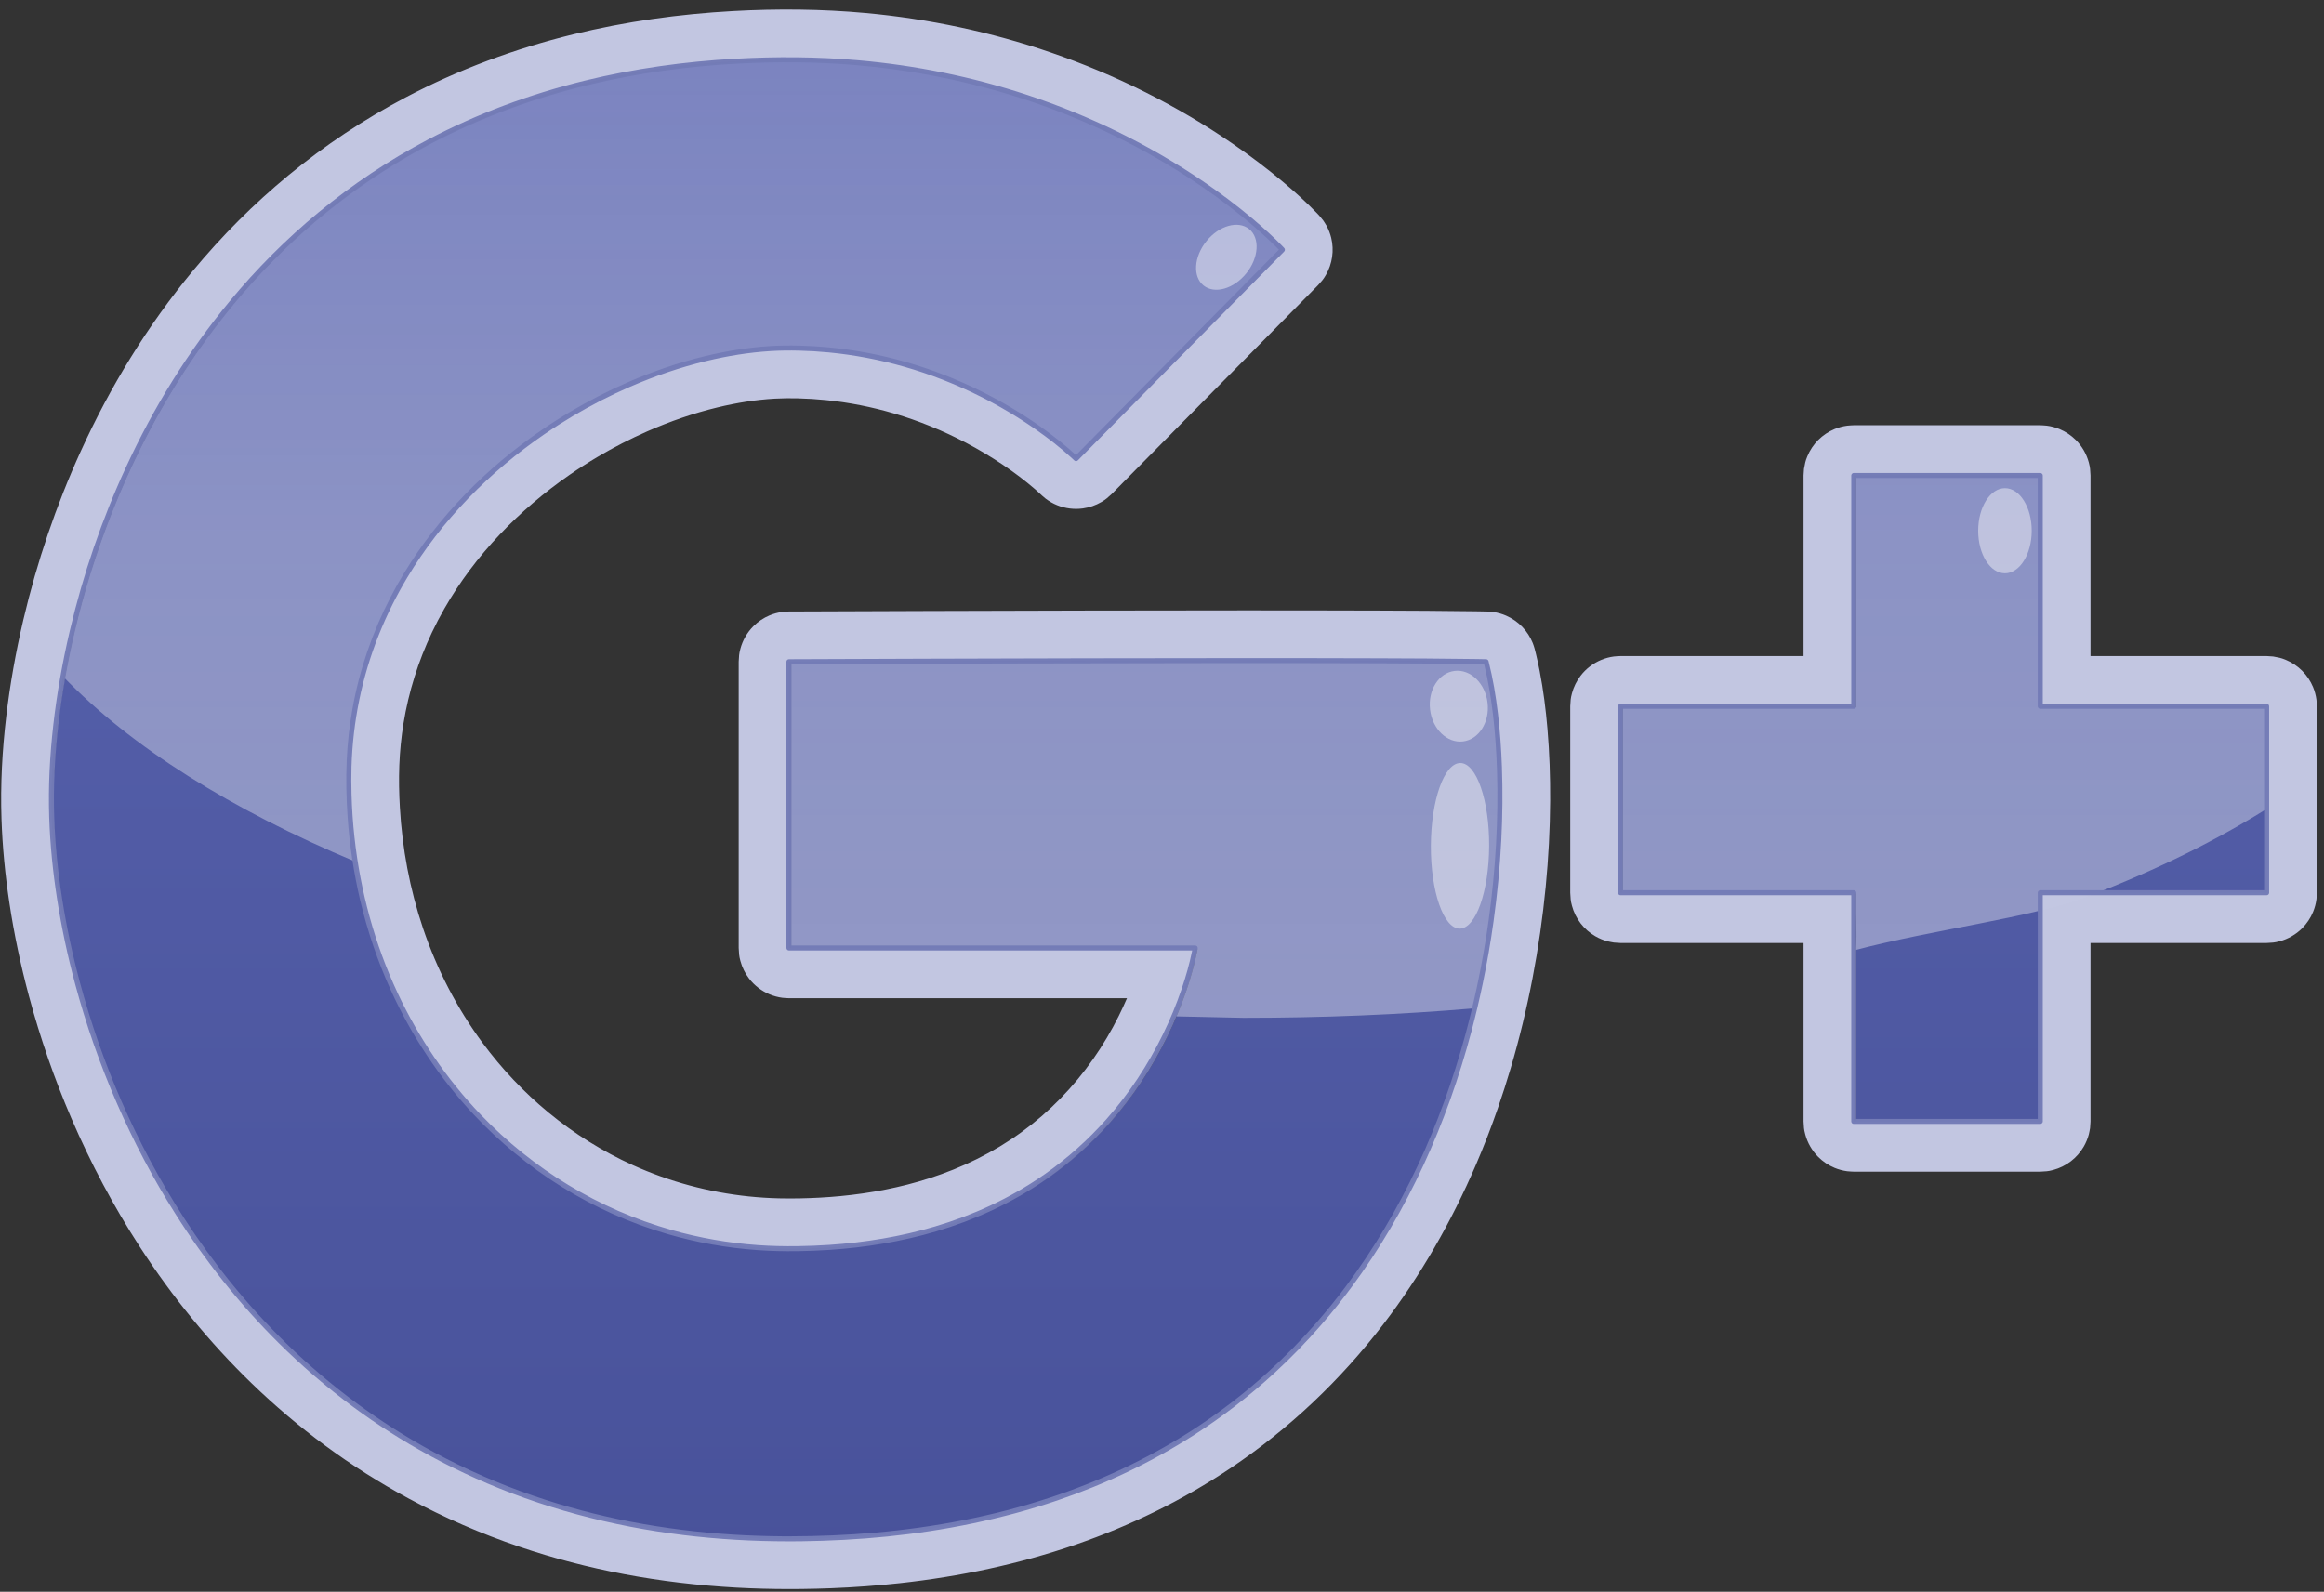
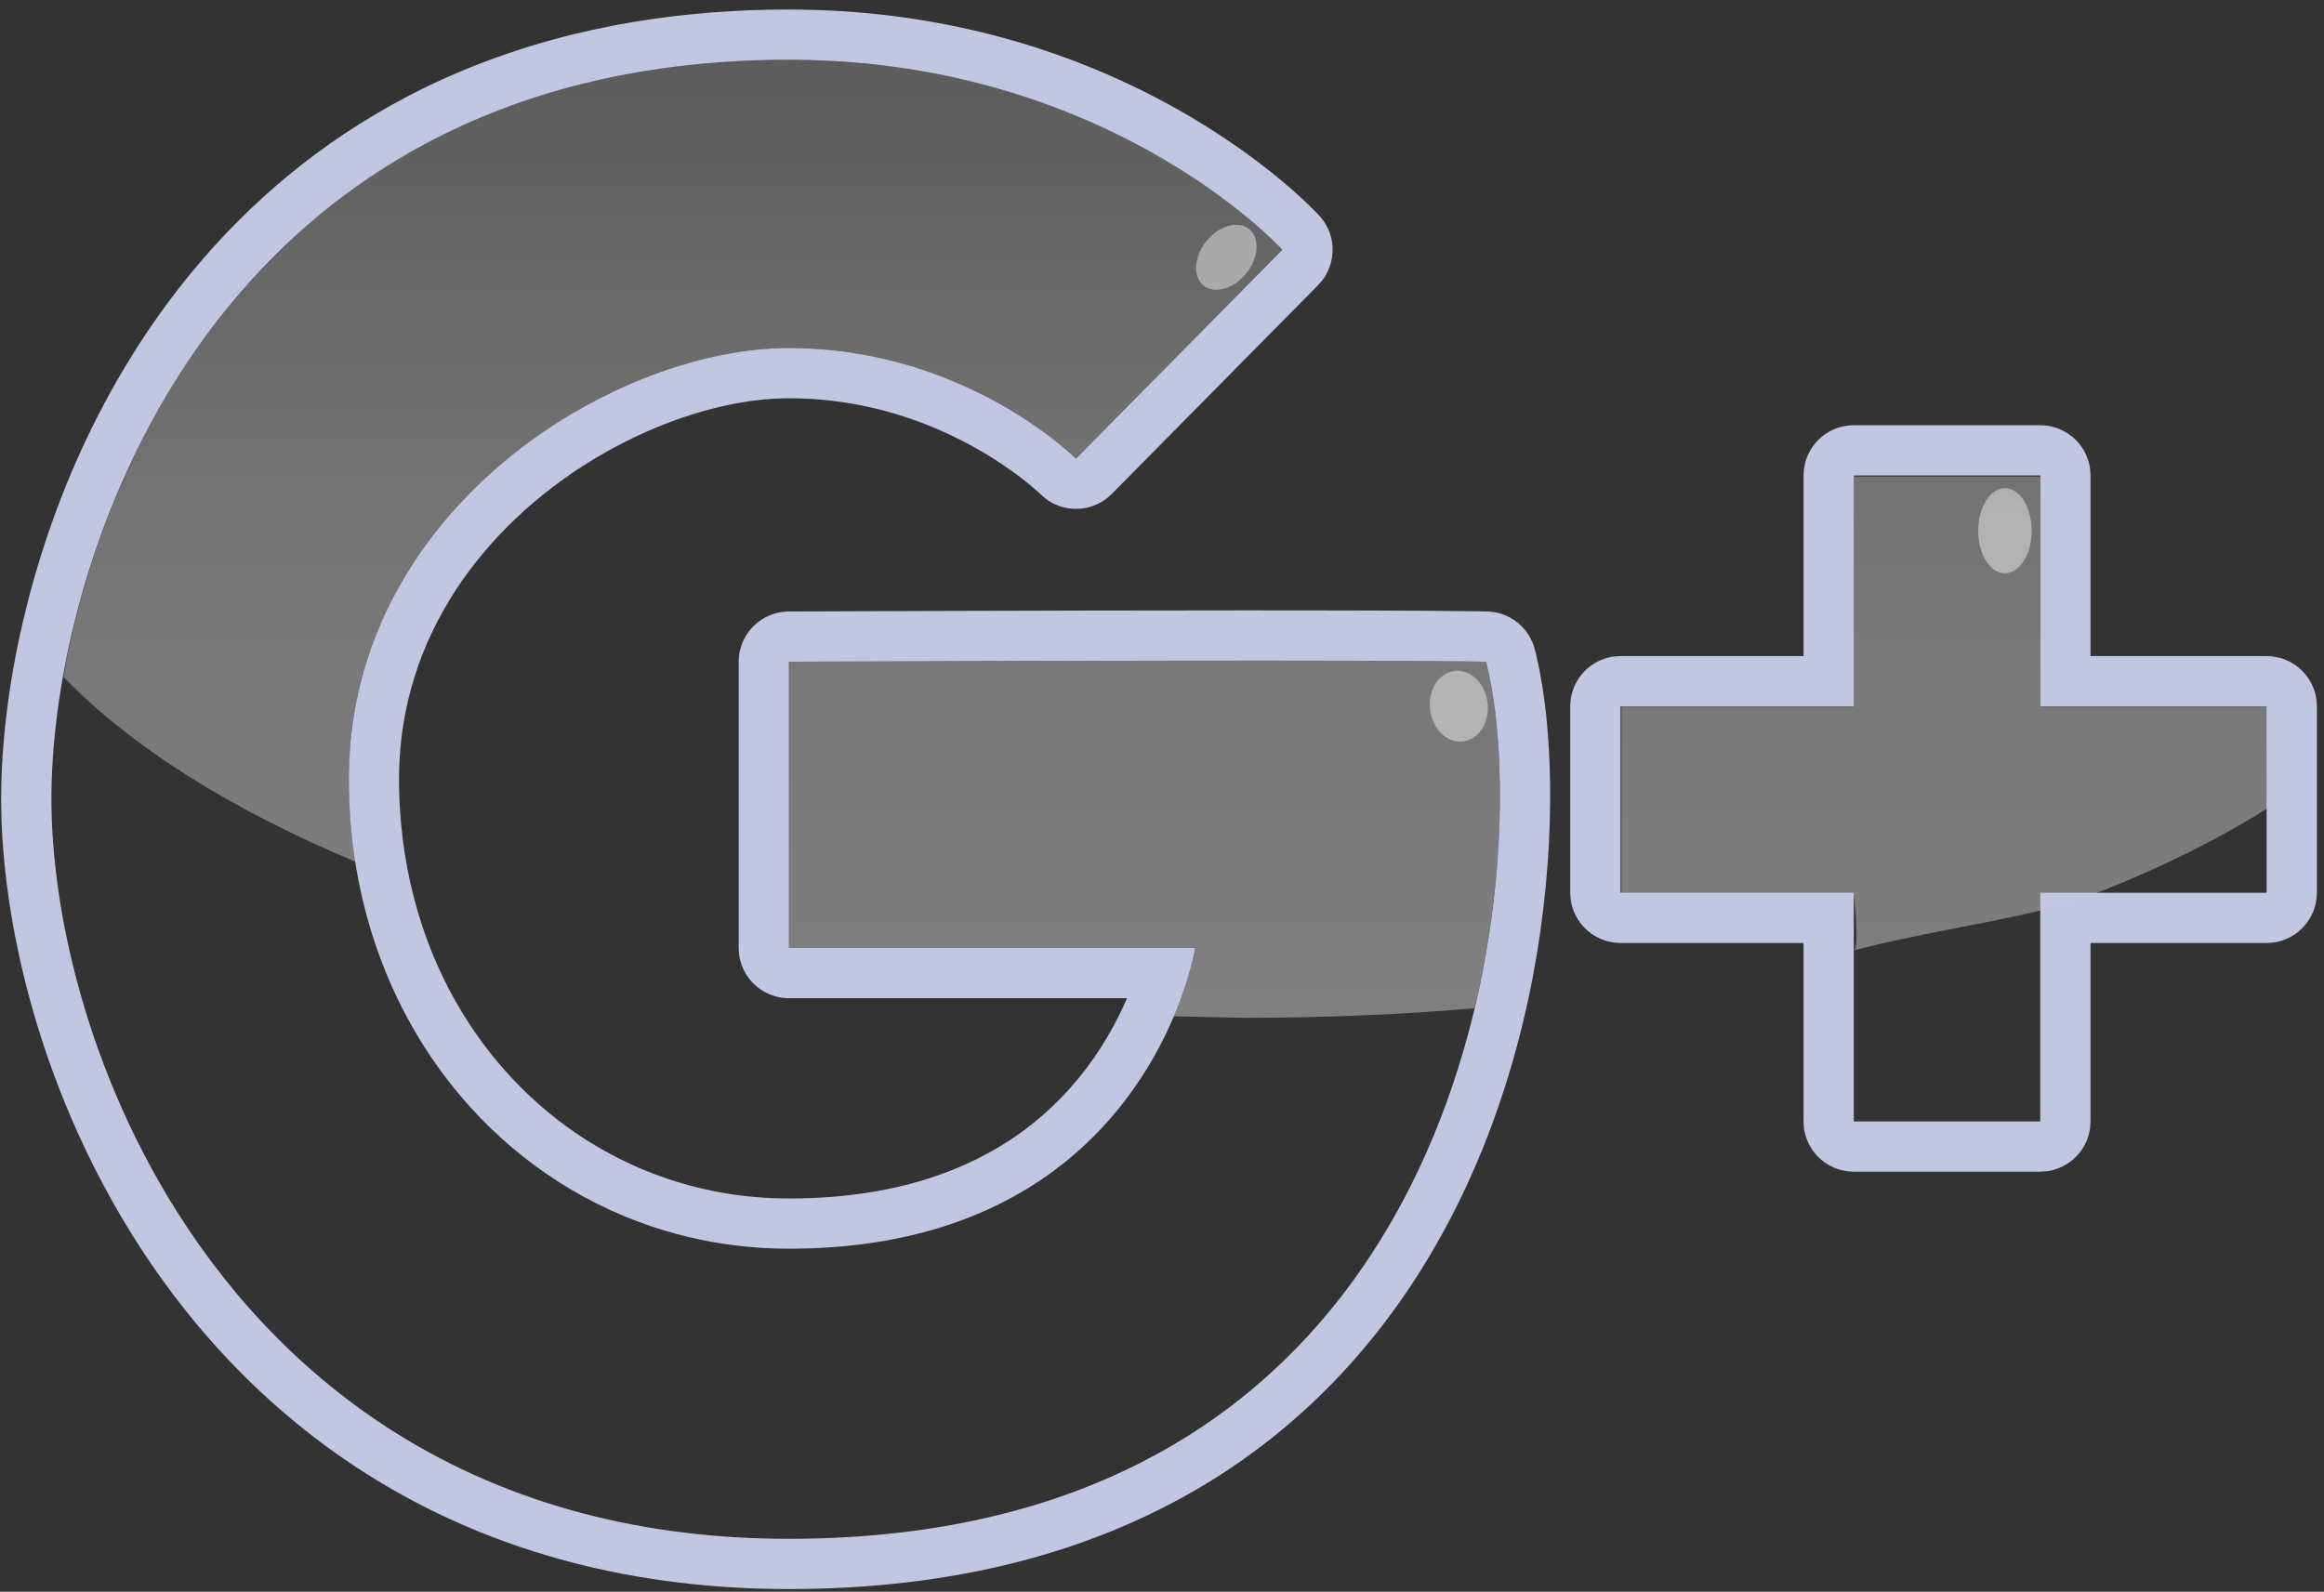
<svg xmlns="http://www.w3.org/2000/svg" height="100%" style="fill-rule:evenodd;clip-rule:evenodd;stroke-linejoin:round;stroke-miterlimit:1.414;" version="1.1" viewBox="0 0 235 161" width="100%" xml:space="preserve">
  <rect x="0" y="0" width="235" height="161" fill="#333333" stroke="none" />
  <g transform="matrix(1,0,0,1,-230,-638)">
    <g transform="matrix(0.522,0,0,0.522,-0.958,82.171)">
      <g id="Social_Media_Google+_Google_+" transform="matrix(1,0,0,1,-920.362,873.458)">
        <g id="Fill" transform="matrix(1.886,0,0,1.886,193.938,-199.639)">
-           <path d="M751.721,233.033L730.518,254.5C730.518,254.5 719.156,243.129 701.023,243.129C682.89,243.129 655.801,259.828 655.801,287.426C655.801,315.025 675.908,335.694 701.023,335.694C737.906,335.694 742.763,304.786 742.763,304.786L701.023,304.786L701.023,275.37C701.023,275.37 760.701,275.113 772.649,275.37C777.63,294.579 772.964,365.506 701.023,365.506C644.966,365.506 625.247,316.44 625.247,289.421C625.247,265.07 641.428,213.509 701.023,213.509C733.932,213.509 751.721,233.033 751.721,233.033ZM829.585,299.111L829.585,322.613L810.426,322.613L810.426,299.111L786.457,299.111L786.457,279.952L810.426,279.952L810.426,256.229L829.585,256.229L829.585,279.952L852.841,279.952L852.841,299.111L829.585,299.111Z" style="fill:url(#_Linear1);" />
-         </g>
+           </g>
        <g id="Shine" transform="matrix(1.916,0,0,1.916,1.836,-157.473)">
          <path d="M859.395,284.024C851.809,284.675 844.005,284.989 836.033,284.989L829,284.835C830.704,280.826 831.16,277.924 831.16,277.924L790.086,277.924L790.086,248.977C790.086,248.977 848.812,248.724 860.57,248.977C862.353,255.856 862.88,269.475 859.395,284.024ZM897.744,278.177C898.353,278.014 897.744,272.408 897.744,272.408L874.255,272.408L874.255,253.508L897.744,253.508L897.744,230.256L916.591,230.256L916.591,253.508L939.737,253.508C939.737,253.508 939.407,258.652 939.571,263.805C934.56,266.943 928.578,269.963 921.437,272.699C915.785,274.864 905.652,276.063 897.744,278.177ZM746.28,269.211C733.711,263.955 723.581,257.596 716.727,250.503C721.236,224.8 740.211,188.102 790.086,188.102C822.47,188.102 839.975,207.315 839.975,207.315L819.11,228.439C819.11,228.439 807.93,217.25 790.086,217.25C772.242,217.25 745.585,233.682 745.585,260.841C745.585,263.711 745.806,266.504 746.28,269.211Z" style="fill:url(#_Linear2);" />
        </g>
        <g id="Stroke" transform="matrix(1.916,0,0,1.916,1.836,-157.473)">
          <path d="M790.086,337.676C791.041,337.674 791.997,337.663 792.952,337.637C795.048,337.58 797.143,337.458 799.231,337.264C805.087,336.721 810.902,335.608 816.494,333.769C821.469,332.133 826.256,329.919 830.678,327.109C833.554,325.281 836.271,323.205 838.79,320.911C840.475,319.377 842.07,317.746 843.571,316.032C844.63,314.822 845.642,313.57 846.605,312.282C852.288,304.686 856.238,295.891 858.717,286.76C859.139,285.209 859.518,283.646 859.857,282.074C860.346,279.802 860.75,277.513 861.071,275.211C861.45,272.491 861.712,269.754 861.852,267.011C861.977,264.555 862.005,262.093 861.917,259.635C861.852,257.846 861.727,256.059 861.518,254.281C861.308,252.496 861.013,250.72 860.57,248.977C859.919,248.964 859.268,248.954 858.618,248.945C854.818,248.899 851.018,248.885 847.218,248.876C841.502,248.861 835.787,248.862 830.072,248.868C816.743,248.882 803.414,248.923 790.086,248.977L790.086,277.924L831.16,277.924C831.141,278.038 831.119,278.152 831.098,278.266C830.831,279.584 830.461,280.88 830.028,282.153C829.498,283.713 828.868,285.239 828.148,286.721C826.651,289.8 824.758,292.689 822.499,295.264C820.615,297.411 818.479,299.334 816.141,300.976C814.44,302.172 812.635,303.218 810.756,304.11C808.865,305.008 806.9,305.749 804.893,306.343C801.414,307.372 797.813,307.959 794.196,308.203C793.109,308.276 792.02,308.319 790.931,308.333C789.595,308.351 788.261,308.322 786.928,308.227C783.766,308.002 780.628,307.435 777.59,306.527C773.756,305.381 770.088,303.693 766.721,301.532C763.511,299.472 760.579,296.987 758.008,294.172C754.551,290.388 751.756,286.015 749.72,281.313C747.432,276.03 746.109,270.353 745.714,264.613C745.649,263.674 745.609,262.734 745.593,261.793C745.577,260.845 745.585,259.896 745.629,258.949C745.709,257.217 745.9,255.491 746.205,253.785C746.584,251.663 747.14,249.574 747.864,247.544C748.566,245.574 749.426,243.66 750.427,241.823C753.951,235.354 759.178,229.897 765.238,225.747C766.192,225.093 767.168,224.471 768.164,223.881C770.106,222.732 772.122,221.707 774.197,220.819C776.687,219.754 779.266,218.884 781.903,218.263C784.032,217.761 786.203,217.42 788.388,217.298C789.299,217.247 790.211,217.24 791.124,217.263C792.132,217.287 793.14,217.348 794.144,217.444C796.738,217.694 799.308,218.184 801.814,218.901C804.576,219.691 807.258,220.756 809.818,222.06C811.908,223.126 813.92,224.351 815.817,225.731C816.482,226.214 817.132,226.717 817.764,227.242C818.214,227.616 818.656,228.001 819.078,228.407L819.11,228.439L839.975,207.315C839.87,207.203 839.763,207.092 839.656,206.982C838.535,205.85 837.337,204.796 836.102,203.791C834.516,202.5 832.862,201.292 831.158,200.161C825.633,196.495 819.578,193.632 813.26,191.626C807.884,189.92 802.315,188.84 796.695,188.374C792.82,188.052 788.923,188.03 785.041,188.231C779.704,188.507 774.385,189.241 769.198,190.535C763.656,191.917 758.273,193.943 753.239,196.647C749.443,198.685 745.853,201.102 742.538,203.854C739.22,206.608 736.18,209.692 733.451,213.029C729.279,218.13 725.835,223.809 723.107,229.803C720.754,234.972 718.924,240.379 717.626,245.907C716.915,248.935 716.364,252.001 715.999,255.089C715.621,258.28 715.443,261.496 715.55,264.708C715.634,267.221 715.874,269.728 716.236,272.215C716.672,275.21 717.287,278.178 718.057,281.105C719.1,285.069 720.43,288.958 722.028,292.732C723.782,296.872 725.862,300.876 728.267,304.675C731.19,309.295 734.597,313.613 738.463,317.48C740.694,319.712 743.076,321.791 745.593,323.693C748.07,325.564 750.677,327.261 753.39,328.767C756.539,330.515 759.83,332.004 763.218,333.226C766.486,334.406 769.843,335.338 773.247,336.035C776.622,336.725 780.043,337.184 783.477,337.437C785.249,337.567 787.023,337.64 788.799,337.667C789.228,337.672 789.657,337.675 790.086,337.676ZM790.086,342.757C788.302,342.754 786.518,342.709 784.736,342.61C780.941,342.398 777.159,341.953 773.424,341.248C769.838,340.57 766.297,339.651 762.842,338.478C758.979,337.167 755.223,335.538 751.634,333.598C748.685,332.005 745.85,330.204 743.153,328.213C740.554,326.293 738.085,324.198 735.763,321.951C731.49,317.819 727.72,313.177 724.486,308.192C721.797,304.047 719.476,299.666 717.526,295.127C715.809,291.128 714.378,287.006 713.251,282.802C712.415,279.685 711.745,276.521 711.264,273.329C710.843,270.53 710.566,267.707 710.472,264.877C710.356,261.409 710.545,257.937 710.953,254.493C711.34,251.214 711.925,247.959 712.679,244.746C714.053,238.894 715.992,233.17 718.482,227.698C721.46,221.156 725.242,214.969 729.832,209.431C732.741,205.921 735.973,202.678 739.493,199.779C743.156,196.761 747.127,194.121 751.326,191.909C756.681,189.088 762.392,186.972 768.268,185.531C773.565,184.232 778.988,183.476 784.432,183.175C788.908,182.928 793.403,182.965 797.868,183.376C804.234,183.963 810.531,185.292 816.578,187.372C823.094,189.613 829.325,192.716 835.001,196.627C836.724,197.814 838.396,199.076 839.999,200.42C841.229,201.452 842.425,202.529 843.537,203.686L843.631,203.785L843.698,203.858L844.107,204.359C844.221,204.541 844.347,204.717 844.449,204.907C844.654,205.287 844.809,205.692 844.911,206.112C845.22,207.375 845.024,208.734 844.373,209.86C844.084,210.359 843.966,210.453 843.59,210.886L822.725,232.01C822.285,232.401 822.19,232.524 821.679,232.823C821.106,233.159 820.467,233.381 819.809,233.472C818.93,233.594 818.024,233.482 817.202,233.148C816.791,232.982 816.403,232.762 816.049,232.495C815.778,232.29 815.542,232.051 815.293,231.823C815.186,231.726 815.078,231.63 814.97,231.535C813.959,230.661 812.891,229.856 811.784,229.107C810.553,228.274 809.274,227.51 807.958,226.819C805.646,225.604 803.217,224.611 800.712,223.872C798.466,223.21 796.16,222.754 793.831,222.519C792.89,222.424 791.945,222.365 791,222.342C790.223,222.323 789.446,222.328 788.67,222.371C786.713,222.48 784.77,222.797 782.866,223.257C780.435,223.844 778.062,224.668 775.773,225.674C774.049,226.432 772.372,227.295 770.752,228.254C769.783,228.827 768.835,229.435 767.909,230.076C762.797,233.616 758.345,238.192 755.25,243.606C754.8,244.395 754.378,245.201 753.989,246.021C752.609,248.926 751.636,252.02 751.119,255.194C750.889,256.605 750.748,258.029 750.693,259.457C750.638,260.871 750.667,262.289 750.748,263.701C750.985,267.852 751.753,271.976 753.084,275.917C754.486,280.069 756.513,284.011 759.119,287.536C761.045,290.14 763.284,292.512 765.784,294.572C768.375,296.707 771.245,298.501 774.303,299.886C778.012,301.564 781.988,302.63 786.036,303.05C787.042,303.154 788.051,303.218 789.062,303.244C789.79,303.263 790.519,303.261 791.248,303.246C792.594,303.219 793.939,303.146 795.279,303.018C798.33,302.726 801.36,302.153 804.28,301.215C807.601,300.148 810.769,298.601 813.595,296.551C816.408,294.511 818.856,291.993 820.848,289.148C821.819,287.762 822.683,286.301 823.437,284.786C823.729,284.2 824.001,283.605 824.262,283.005L790.086,283.005C789.865,282.991 789.642,282.991 789.422,282.962C788.982,282.904 788.551,282.788 788.141,282.618C787.321,282.278 786.595,281.722 786.055,281.017C785.649,280.489 785.35,279.882 785.178,279.239C785.024,278.666 785.043,278.512 785.005,277.924L785.005,248.977C785.043,248.391 785.024,248.236 785.177,247.665C785.406,246.809 785.86,246.019 786.486,245.391C786.954,244.921 787.514,244.545 788.127,244.289C788.536,244.118 788.965,244.001 789.404,243.942C789.623,243.912 789.845,243.911 790.065,243.896C794.726,243.877 799.388,243.86 804.049,243.845C814.728,243.813 825.408,243.785 836.087,243.783C840.63,243.783 845.174,243.786 849.717,243.802C852.948,243.813 856.18,243.829 859.411,243.874L860.076,243.885C860.504,243.894 860.903,243.889 861.328,243.953C861.765,244.019 862.191,244.141 862.596,244.318C863.203,244.582 863.757,244.965 864.218,245.44C864.678,245.915 865.044,246.48 865.289,247.095C865.437,247.465 865.529,247.852 865.622,248.237C865.757,248.798 865.878,249.362 865.988,249.929C866.36,251.853 866.606,253.801 866.772,255.753C866.979,258.174 867.061,260.606 867.047,263.036C867.031,265.939 866.876,268.842 866.596,271.732C865.995,277.942 864.823,284.104 863.055,290.088C862.657,291.433 862.228,292.767 861.77,294.092C861.098,296.039 860.353,297.962 859.54,299.854C857.075,305.592 853.958,311.057 850.153,316.013C848.009,318.806 845.65,321.433 843.091,323.851C840.494,326.306 837.693,328.544 834.725,330.534C829.877,333.785 824.592,336.359 819.077,338.26C813.326,340.243 807.339,341.498 801.296,342.162C798.99,342.415 796.676,342.583 794.358,342.674C793.366,342.713 792.375,342.736 791.382,342.749C790.95,342.753 790.518,342.756 790.086,342.757ZM897.745,300.547C897.523,300.533 897.301,300.533 897.081,300.504C896.641,300.446 896.21,300.331 895.8,300.161C895.185,299.906 894.622,299.53 894.152,299.059C893.524,298.431 893.067,297.639 892.837,296.781C892.683,296.209 892.702,296.054 892.663,295.466L892.663,277.42L874.157,277.42L873.494,277.376C873.277,277.333 873.056,277.304 872.842,277.247C872.413,277.132 872.001,276.961 871.617,276.739C871.04,276.406 870.532,275.96 870.126,275.432C869.721,274.904 869.422,274.297 869.249,273.654C869.096,273.081 869.115,272.927 869.076,272.339L869.076,253.486C869.115,252.898 869.096,252.743 869.249,252.171C869.422,251.528 869.721,250.921 870.126,250.392C870.667,249.688 871.392,249.131 872.213,248.791C872.623,248.621 873.054,248.506 873.494,248.448C873.714,248.419 873.936,248.419 874.157,248.405L892.663,248.405L892.663,230.141L892.707,229.478C892.822,228.9 892.823,228.744 893.05,228.197C893.305,227.582 893.681,227.019 894.152,226.548C894.622,226.078 895.185,225.702 895.8,225.447C896.21,225.277 896.641,225.161 897.081,225.104C897.301,225.075 897.523,225.075 897.745,225.06L916.598,225.06C916.819,225.075 917.041,225.075 917.261,225.104C917.701,225.161 918.132,225.277 918.542,225.447C919.157,225.702 919.72,226.078 920.191,226.548C920.819,227.176 921.276,227.968 921.506,228.826C921.659,229.399 921.64,229.553 921.679,230.141L921.679,248.405L939.483,248.405L940.146,248.448C940.724,248.563 940.879,248.564 941.427,248.791C942.042,249.046 942.605,249.422 943.076,249.893C943.546,250.363 943.922,250.926 944.177,251.541C944.347,251.951 944.462,252.382 944.52,252.822C944.549,253.042 944.549,253.265 944.564,253.486L944.564,272.339C944.549,272.56 944.549,272.782 944.52,273.002C944.462,273.442 944.347,273.873 944.177,274.283C943.922,274.898 943.546,275.461 943.076,275.932C942.447,276.56 941.656,277.017 940.798,277.247C940.225,277.4 940.071,277.381 939.483,277.42L921.679,277.42L921.679,295.466L921.635,296.13C921.592,296.347 921.563,296.567 921.506,296.781C921.391,297.21 921.22,297.622 920.998,298.007C920.665,298.583 920.219,299.092 919.691,299.497C919.163,299.903 918.556,300.202 917.913,300.374C917.34,300.528 917.186,300.509 916.598,300.547C910.313,300.547 904.029,300.547 897.745,300.547ZM897.744,295.466L916.598,295.466L916.598,272.339L939.483,272.339L939.483,253.486L916.598,253.486L916.598,230.141L897.744,230.141L897.744,253.486L874.157,253.486L874.157,272.339L897.744,272.339C897.744,280.048 897.744,287.757 897.744,295.466Z" style="fill:rgb(197,201,228);fill-opacity:0.98;fill-rule:nonzero;" />
        </g>
        <g id="SmallStroke" transform="matrix(1.916,0,0,1.916,1.836,-157.473)">
-           <path d="M790.086,337.422C793.004,337.416 795.92,337.303 798.827,337.046C804.793,336.517 810.72,335.4 816.414,333.528C821.37,331.898 826.137,329.693 830.542,326.894C833.405,325.074 836.111,323.007 838.619,320.723C840.297,319.195 841.885,317.571 843.38,315.864C844.435,314.659 845.442,313.412 846.402,312.13C852.065,304.559 856,295.794 858.472,286.694C858.892,285.146 859.27,283.588 859.608,282.02C860.097,279.755 860.499,277.471 860.819,275.176C861.178,272.6 861.432,270.008 861.576,267.41C861.713,264.945 861.752,262.474 861.675,260.006C861.615,258.103 861.488,256.202 861.265,254.311C861.065,252.613 860.788,250.924 860.38,249.262L860.371,249.227C858.635,249.193 856.899,249.178 855.163,249.165C853.341,249.152 851.52,249.143 849.698,249.137C844.166,249.117 838.634,249.116 833.101,249.12C818.847,249.128 804.594,249.172 790.34,249.23L790.34,277.67L831.16,277.67L831.267,277.694L831.354,277.76L831.405,277.857L831.411,277.967C831.391,278.083 831.369,278.199 831.347,278.315C831.078,279.644 830.705,280.951 830.269,282.235C829.735,283.805 829.101,285.341 828.376,286.832C826.835,290.003 824.876,292.973 822.533,295.609C820.675,297.7 818.576,299.576 816.287,301.184C814.492,302.445 812.582,303.542 810.593,304.467C808.774,305.314 806.889,306.017 804.965,306.587C801.468,307.621 797.849,308.211 794.213,308.457C793.122,308.53 792.028,308.573 790.934,308.587C789.592,308.605 788.25,308.576 786.91,308.48C783.821,308.261 780.756,307.716 777.783,306.849C774.006,305.746 770.383,304.121 767.045,302.038C763.793,300.008 760.814,297.547 758.194,294.748C754.743,291.062 751.925,286.798 749.836,282.202C748.505,279.272 747.468,276.21 746.73,273.078C746.077,270.304 745.656,267.475 745.461,264.631C745.396,263.688 745.355,262.742 745.339,261.797C745.323,260.843 745.331,259.89 745.375,258.937C745.455,257.195 745.648,255.457 745.955,253.74C746.658,249.81 747.967,245.999 749.804,242.455C750.238,241.616 750.702,240.792 751.193,239.984C754.694,234.224 759.545,229.338 765.094,225.537C766.053,224.88 767.034,224.255 768.034,223.663C769.912,222.551 771.859,221.555 773.861,220.687C776.366,219.601 778.959,218.712 781.613,218.071C783.761,217.552 785.951,217.195 788.157,217.057C789.147,216.995 790.138,216.985 791.13,217.009C792.144,217.033 793.158,217.094 794.168,217.191C796.778,217.442 799.363,217.936 801.884,218.657C804.569,219.425 807.179,220.451 809.675,221.703C811.691,222.715 813.634,223.874 815.477,225.174C816.161,225.657 816.832,226.16 817.485,226.686C818.033,227.126 818.567,227.581 819.082,228.06L819.106,228.083L839.622,207.311C839.527,207.213 839.432,207.117 839.336,207.02C838.192,205.883 836.976,204.82 835.72,203.809C834.105,202.507 832.421,201.291 830.686,200.154C825.105,196.498 818.992,193.658 812.618,191.692C807.436,190.093 802.079,189.075 796.674,188.627C792.81,188.307 788.925,188.284 785.054,188.485C779.926,188.75 774.814,189.439 769.821,190.644C764.268,191.983 758.868,193.966 753.812,196.629C750.504,198.372 747.349,200.402 744.393,202.691C741.398,205.013 738.61,207.599 736.057,210.4C735.178,211.364 734.325,212.353 733.503,213.367C732.079,215.126 730.735,216.949 729.479,218.832C726.276,223.633 723.635,228.801 721.536,234.175C720.038,238.012 718.814,241.956 717.873,245.965C717.139,249.091 716.575,252.26 716.212,255.451C715.863,258.52 715.701,261.611 715.804,264.7C715.896,267.444 716.173,270.181 716.595,272.893C717.041,275.766 717.651,278.613 718.404,281.421C719.502,285.514 720.905,289.525 722.596,293.411C724.392,297.533 726.514,301.515 728.961,305.288C731.934,309.87 735.391,314.143 739.305,317.954C741.506,320.098 743.851,322.095 746.323,323.921C748.817,325.764 751.442,327.43 754.17,328.905C757.418,330.66 760.813,332.14 764.304,333.34C767.514,334.443 770.803,335.309 774.135,335.952C777.529,336.607 780.966,337.03 784.416,337.246C786.089,337.351 787.766,337.405 789.443,337.42C789.657,337.421 789.871,337.421 790.086,337.422ZM897.999,295.212L916.344,295.212L916.344,272.339L916.363,272.242L916.418,272.159L916.501,272.104L916.598,272.085L939.229,272.085L939.229,253.74L916.598,253.74L916.501,253.72C916.419,253.666 916.418,253.665 916.363,253.583L916.344,253.486L916.344,230.395L897.999,230.395L897.999,253.486L897.979,253.583C897.961,253.61 897.947,253.642 897.924,253.665C897.86,253.73 897.829,253.723 897.744,253.74L874.411,253.74L874.411,272.085L897.744,272.085C897.777,272.091 897.811,272.092 897.842,272.104C897.926,272.139 897.932,272.17 897.979,272.242L897.999,272.339C897.999,279.963 897.999,287.588 897.999,295.212ZM790.086,337.93C788.287,337.927 786.489,337.879 784.694,337.772C781.118,337.56 777.555,337.129 774.038,336.451C770.421,335.753 766.853,334.793 763.382,333.555C760.052,332.368 756.812,330.924 753.707,329.232C751.037,327.776 748.467,326.137 746.021,324.33C743.342,322.351 740.812,320.173 738.449,317.825C734.501,313.903 731.027,309.513 728.052,304.811C725.792,301.24 723.818,297.488 722.131,293.613C720.429,289.705 719.017,285.669 717.913,281.552C717.155,278.727 716.542,275.862 716.093,272.971C715.668,270.239 715.388,267.481 715.296,264.717C715.193,261.603 715.356,258.487 715.708,255.393C716.073,252.182 716.64,248.995 717.378,245.849C718.713,240.166 720.609,234.609 723.055,229.308C725.827,223.298 729.322,217.611 733.548,212.512C736.263,209.237 739.278,206.21 742.562,203.505C745.971,200.696 749.667,198.239 753.575,196.18C758.582,193.542 763.924,191.567 769.418,190.219C774.425,188.991 779.552,188.279 784.698,187.995C788.819,187.767 792.958,187.791 797.071,188.151C802.884,188.66 808.638,189.825 814.179,191.657C820.461,193.735 826.475,196.661 831.947,200.385C833.656,201.549 835.313,202.79 836.897,204.119C837.479,204.607 838.05,205.107 838.609,205.621C839.1,206.073 839.582,206.536 840.044,207.017L840.109,207.086C840.15,207.13 840.19,207.166 840.212,207.224C840.236,207.286 840.235,207.353 840.209,207.414C840.197,207.443 840.174,207.467 840.156,207.494L819.291,228.618C819.264,228.636 819.24,228.661 819.209,228.673C819.147,228.7 819.077,228.7 819.015,228.675C818.984,228.662 818.96,228.639 818.932,228.62C818.839,228.528 818.743,228.439 818.647,228.349C817.508,227.305 816.282,226.356 815.015,225.471C813.243,224.233 811.379,223.127 809.447,222.158C806.98,220.919 804.399,219.905 801.744,219.145C799.253,218.433 796.698,217.945 794.119,217.697C793.121,217.601 792.12,217.541 791.117,217.517C790.141,217.493 789.164,217.503 788.188,217.564C786.012,217.7 783.851,218.053 781.733,218.565C779.107,219.199 776.541,220.079 774.063,221.153C772.081,222.013 770.153,222.999 768.293,224.1C767.303,224.687 766.331,225.306 765.381,225.956C759.815,229.769 754.956,234.685 751.483,240.487C750.955,241.369 750.46,242.271 749.999,243.191C748.977,245.232 748.129,247.36 747.475,249.547C746.824,251.722 746.366,253.953 746.105,256.208C745.975,257.329 745.893,258.455 745.858,259.583C745.83,260.527 745.835,261.473 745.862,262.417C745.903,263.862 746.001,265.305 746.159,266.742C746.755,272.188 748.209,277.543 750.536,282.507C752.653,287.02 755.487,291.197 758.94,294.796C761.562,297.529 764.535,299.924 767.774,301.889C771.023,303.861 774.534,305.395 778.189,306.437C781.045,307.251 783.985,307.763 786.946,307.974C788.271,308.068 789.599,308.097 790.927,308.079C792.012,308.065 793.097,308.023 794.179,307.95C797.778,307.707 801.36,307.124 804.821,306.099C806.721,305.537 808.582,304.842 810.379,304.006C812.341,303.094 814.224,302.012 815.995,300.768C818.252,299.182 820.321,297.333 822.154,295.271C824.465,292.67 826.398,289.739 827.919,286.61C828.635,285.138 829.261,283.621 829.788,282.071C830.217,280.809 830.584,279.524 830.848,278.217L830.856,278.178L790.086,278.178L789.988,278.159L789.906,278.104L789.851,278.021L789.832,277.924L789.832,248.977C789.838,248.945 789.838,248.91 789.851,248.88C789.877,248.818 789.926,248.768 789.988,248.743C790.018,248.73 790.052,248.729 790.085,248.723C794.745,248.704 799.404,248.687 804.064,248.672C814.739,248.64 825.413,248.612 836.088,248.61C840.625,248.61 845.163,248.613 849.7,248.629C852.912,248.64 856.125,248.655 859.337,248.701L859.989,248.711L860.575,248.723L860.681,248.749L860.767,248.817L860.816,248.914C861.263,250.668 861.558,252.455 861.77,254.252C861.98,256.036 862.106,257.83 862.17,259.626C862.259,262.091 862.231,264.56 862.106,267.024C861.965,269.774 861.702,272.519 861.322,275.246C861.023,277.397 860.65,279.537 860.204,281.661C859.874,283.235 859.502,284.8 859.089,286.354C856.632,295.6 852.683,304.517 846.968,312.22C846.007,313.516 844.997,314.776 843.94,315.995C842.442,317.721 840.849,319.364 839.167,320.911C836.651,323.224 833.936,325.318 831.061,327.165C826.737,329.943 822.06,332.152 817.195,333.803C811.637,335.689 805.849,336.852 800.015,337.443C797.127,337.736 794.228,337.883 791.326,337.923C790.913,337.927 790.499,337.929 790.086,337.93ZM897.744,295.72L897.647,295.701L897.565,295.646L897.51,295.564L897.49,295.466L897.49,272.593L874.157,272.593C874.125,272.587 874.091,272.586 874.06,272.574C873.976,272.539 873.97,272.507 873.923,272.436L873.903,272.339L873.903,253.486L873.923,253.388C873.97,253.317 873.976,253.286 874.06,253.251C874.091,253.238 874.125,253.238 874.157,253.232L897.49,253.232L897.49,230.141L897.51,230.044C897.565,229.962 897.565,229.961 897.647,229.906L897.744,229.887L916.598,229.887L916.695,229.906C916.777,229.961 916.778,229.962 916.832,230.044L916.852,230.141L916.852,253.232L939.483,253.232C939.515,253.238 939.549,253.238 939.58,253.251C939.664,253.286 939.67,253.317 939.717,253.388L939.737,253.486L939.737,272.339L939.717,272.436C939.699,272.464 939.686,272.495 939.662,272.519C939.598,272.583 939.567,272.576 939.483,272.593L916.852,272.593L916.852,295.466L916.832,295.564C916.778,295.646 916.777,295.646 916.695,295.701L916.598,295.72C910.313,295.72 904.029,295.72 897.744,295.72Z" style="fill:rgb(115,123,182);fill-opacity:0.98;fill-rule:nonzero;" />
-         </g>
+           </g>
        <g id="SmallHighlight" transform="matrix(1.655,1.337,-1.655,2.049,564.305,-1300.07)">
          <ellipse cx="834.018" cy="207.997" rx="2.332" ry="2.668" style="fill:white;fill-opacity:0.441;" />
        </g>
        <g id="SmallHighlight1" transform="matrix(2.42,0.011,-0.027,6.013,-367.077,-904.625)">
-           <ellipse cx="834.018" cy="207.997" rx="2.332" ry="2.668" style="fill:white;fill-opacity:0.441;" />
-         </g>
+           </g>
        <g id="SmallHighlight2" transform="matrix(2.388,-0.28,0.3,2.561,-408.633,29.024)">
          <ellipse cx="834.018" cy="207.997" rx="2.332" ry="2.668" style="fill:white;fill-opacity:0.441;" />
        </g>
        <g id="SmallHighlight3" transform="matrix(2.223,0.001,-0.002,3.092,-102.409,-349.775)">
          <ellipse cx="834.018" cy="207.997" rx="2.332" ry="2.668" style="fill:white;fill-opacity:0.441;" />
        </g>
      </g>
    </g>
  </g>
  <defs>
    <linearGradient gradientTransform="matrix(-1.573,-151.81,151.81,-1.573,716.32,365.32)" gradientUnits="userSpaceOnUse" id="_Linear1" x1="0" x2="1" y1="0" y2="0">
      <stop offset="0%" style="stop-color:rgb(73,83,157);stop-opacity:0.98" />
      <stop offset="100%" style="stop-color:rgb(91,102,179);stop-opacity:0.98" />
    </linearGradient>
    <linearGradient gradientTransform="matrix(1.46241e-14,-238.83,238.83,1.46241e-14,794.141,348.097)" gradientUnits="userSpaceOnUse" id="_Linear2" x1="0" x2="1" y1="0" y2="0">
      <stop offset="0%" style="stop-color:white;stop-opacity:0.444" />
      <stop offset="47%" style="stop-color:white;stop-opacity:0.324" />
      <stop offset="100%" style="stop-color:white;stop-opacity:0" />
      <stop offset="100%" style="stop-color:white;stop-opacity:0" />
    </linearGradient>
  </defs>
</svg>